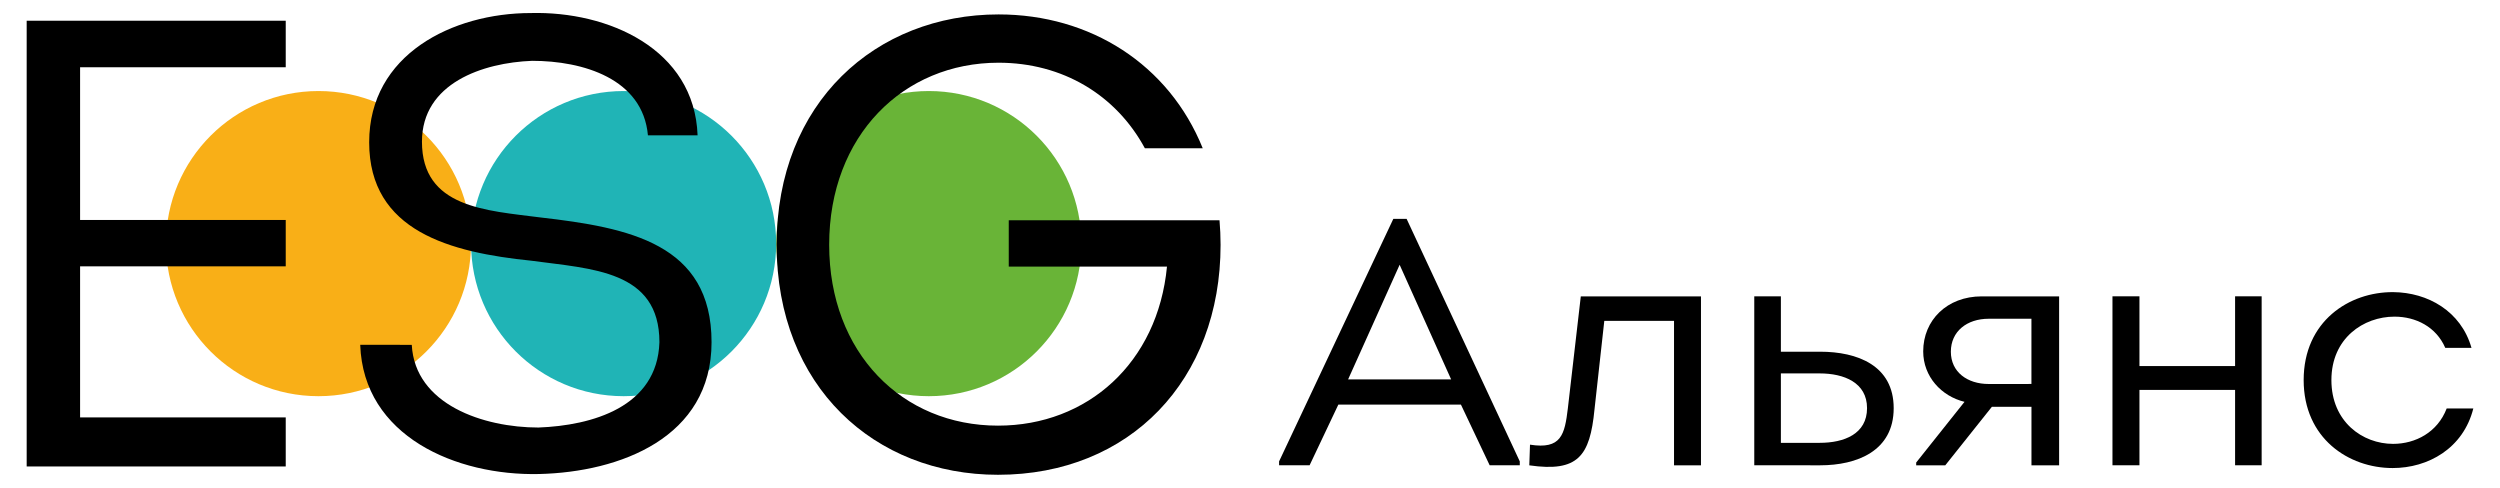
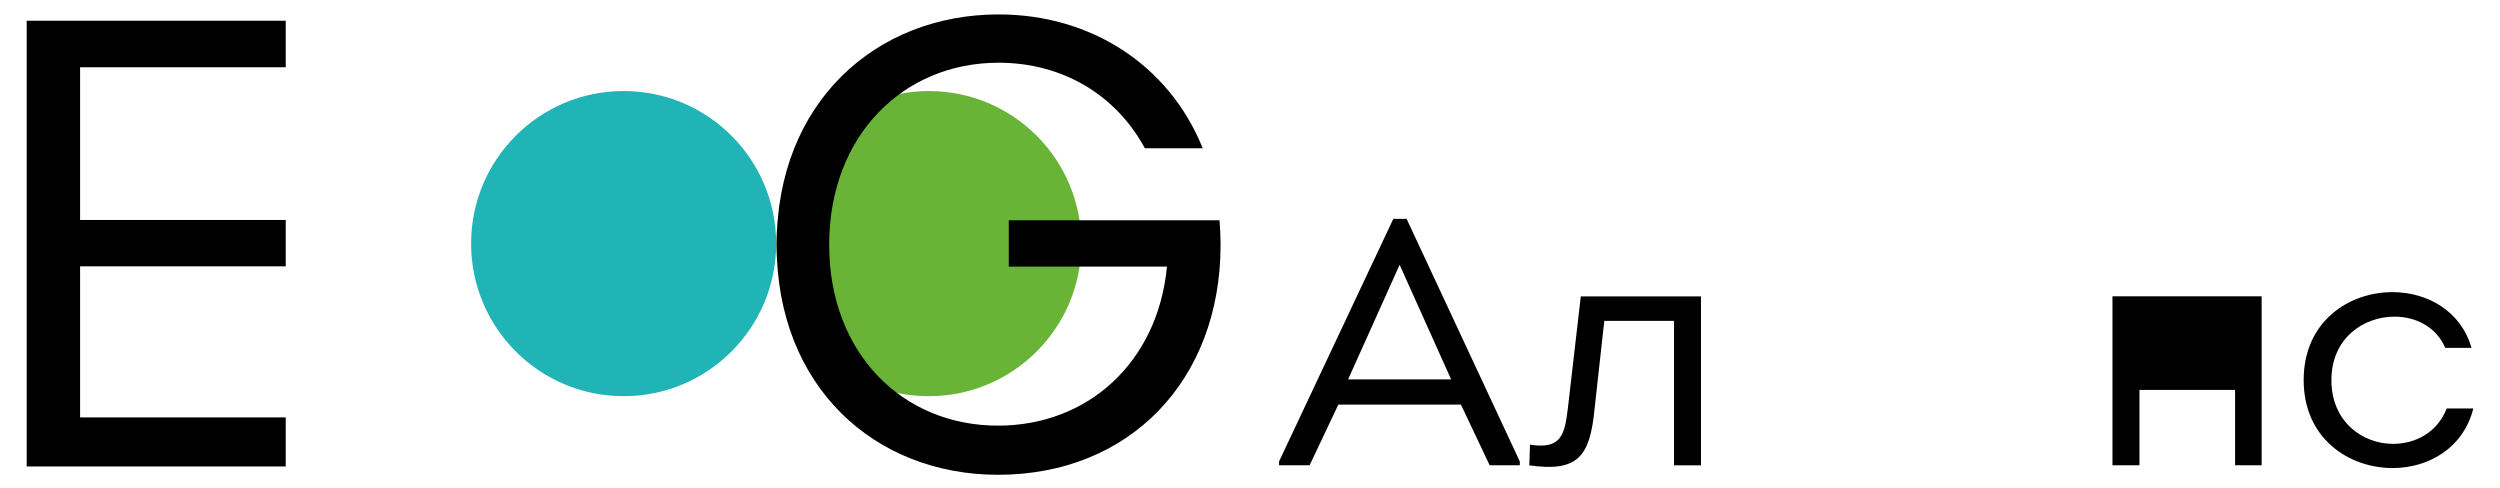
<svg xmlns="http://www.w3.org/2000/svg" width="82" height="16" viewBox="0 0 82 16" fill="none">
-   <path d="M10.446 12.995C13.209 12.995 15.449 10.755 15.449 7.991C15.449 5.227 13.209 2.986 10.446 2.986C7.683 2.986 5.443 5.227 5.443 7.991C5.443 10.755 7.683 12.995 10.446 12.995Z" fill="#F9AF17" />
  <path d="M20.455 12.995C23.218 12.995 25.458 10.754 25.458 7.99C25.458 5.226 23.218 2.986 20.455 2.986C17.692 2.986 15.452 5.226 15.452 7.99C15.452 10.754 17.692 12.995 20.455 12.995Z" fill="#20B4B6" />
  <path d="M30.465 12.995C33.228 12.995 35.468 10.755 35.468 7.991C35.468 5.227 33.228 2.986 30.465 2.986C27.701 2.986 25.461 5.227 25.461 7.991C25.461 10.755 27.701 12.995 30.465 12.995Z" fill="#69B437" />
  <path d="M9.372 2.206H2.627V7.215H9.372V8.736H2.627V13.691H9.372V15.3H0.875V0.68H9.372V2.206Z" fill="black" />
-   <path d="M13.506 11.311C13.611 13.274 15.865 14.023 17.661 14.023C19.415 13.957 21.562 13.355 21.629 11.225C21.629 8.865 19.416 8.823 17.432 8.552C14.781 8.281 12.109 7.591 12.109 4.667C12.109 1.786 14.843 0.428 17.411 0.428C19.938 0.362 22.777 1.598 22.881 4.438H21.252C21.084 2.579 19.122 1.995 17.452 1.995C15.845 2.057 13.84 2.722 13.84 4.647C13.84 6.819 15.949 6.902 17.723 7.132C20.625 7.466 23.339 7.988 23.339 11.225C23.339 14.357 20.333 15.485 17.682 15.548C14.97 15.61 11.919 14.315 11.815 11.309L13.506 11.311Z" fill="black" />
  <path d="M38.268 7.224H33.087V8.745H38.277C37.974 11.896 35.675 13.961 32.734 13.961C29.596 13.961 27.197 11.579 27.197 8.029C27.197 4.438 29.637 2.057 32.752 2.057C34.855 2.057 36.607 3.115 37.552 4.864H39.45C38.338 2.108 35.759 0.473 32.754 0.473C28.735 0.473 25.474 3.354 25.474 8.032C25.474 12.689 28.694 15.573 32.734 15.573C37.061 15.573 40.035 12.464 40.035 8.032C40.035 7.756 40.022 7.487 40 7.224H38.268Z" fill="black" />
  <path d="M43.897 13.272L42.955 15.261H41.954V15.134L45.701 7.179H46.137L49.849 15.134V15.261H48.861L47.919 13.272H43.897ZM44.218 12.444H47.597L45.908 8.685L44.218 12.444Z" fill="black" />
  <path d="M52.621 10.525L52.299 13.435C52.149 14.964 51.759 15.493 50.161 15.263L50.184 14.585C51.207 14.746 51.322 14.263 51.426 13.39L51.85 9.722H55.792V15.263H54.908V10.525H52.621Z" fill="black" />
-   <path d="M57.54 15.261V9.719H58.413V11.536H59.701C60.918 11.536 62.113 11.984 62.113 13.388C62.113 14.793 60.907 15.262 59.701 15.262L57.54 15.261ZM58.413 12.248V14.525H59.688C60.481 14.525 61.239 14.237 61.239 13.387C61.239 12.547 60.481 12.248 59.688 12.248H58.413Z" fill="black" />
-   <path d="M64.436 13.18C63.678 12.996 63.081 12.352 63.081 11.526C63.081 10.503 63.862 9.721 64.999 9.721H67.539V15.262H66.632V13.344H65.333L63.805 15.262H62.851V15.171L64.436 13.18ZM66.631 12.594V10.455H65.229C64.516 10.455 63.988 10.869 63.988 11.536C63.988 12.203 64.528 12.595 65.229 12.595L66.631 12.594Z" fill="black" />
-   <path d="M74.182 9.719V15.261H73.311V12.789H70.174V15.261H69.289V9.719H70.174V12.007H73.311V9.719H74.182Z" fill="black" />
+   <path d="M74.182 9.719V15.261H73.311V12.789H70.174V15.261H69.289V9.719H70.174H73.311V9.719H74.182Z" fill="black" />
  <path d="M80.205 11.41C79.906 10.72 79.24 10.386 78.539 10.386C77.528 10.386 76.47 11.088 76.47 12.467C76.47 13.835 77.493 14.559 78.493 14.559C79.228 14.559 79.952 14.18 80.251 13.398H81.125C80.794 14.709 79.642 15.352 78.479 15.352C77.032 15.352 75.56 14.375 75.56 12.467C75.56 10.536 77.054 9.57 78.502 9.582C79.627 9.593 80.72 10.202 81.065 11.41H80.205Z" fill="black" />
</svg>